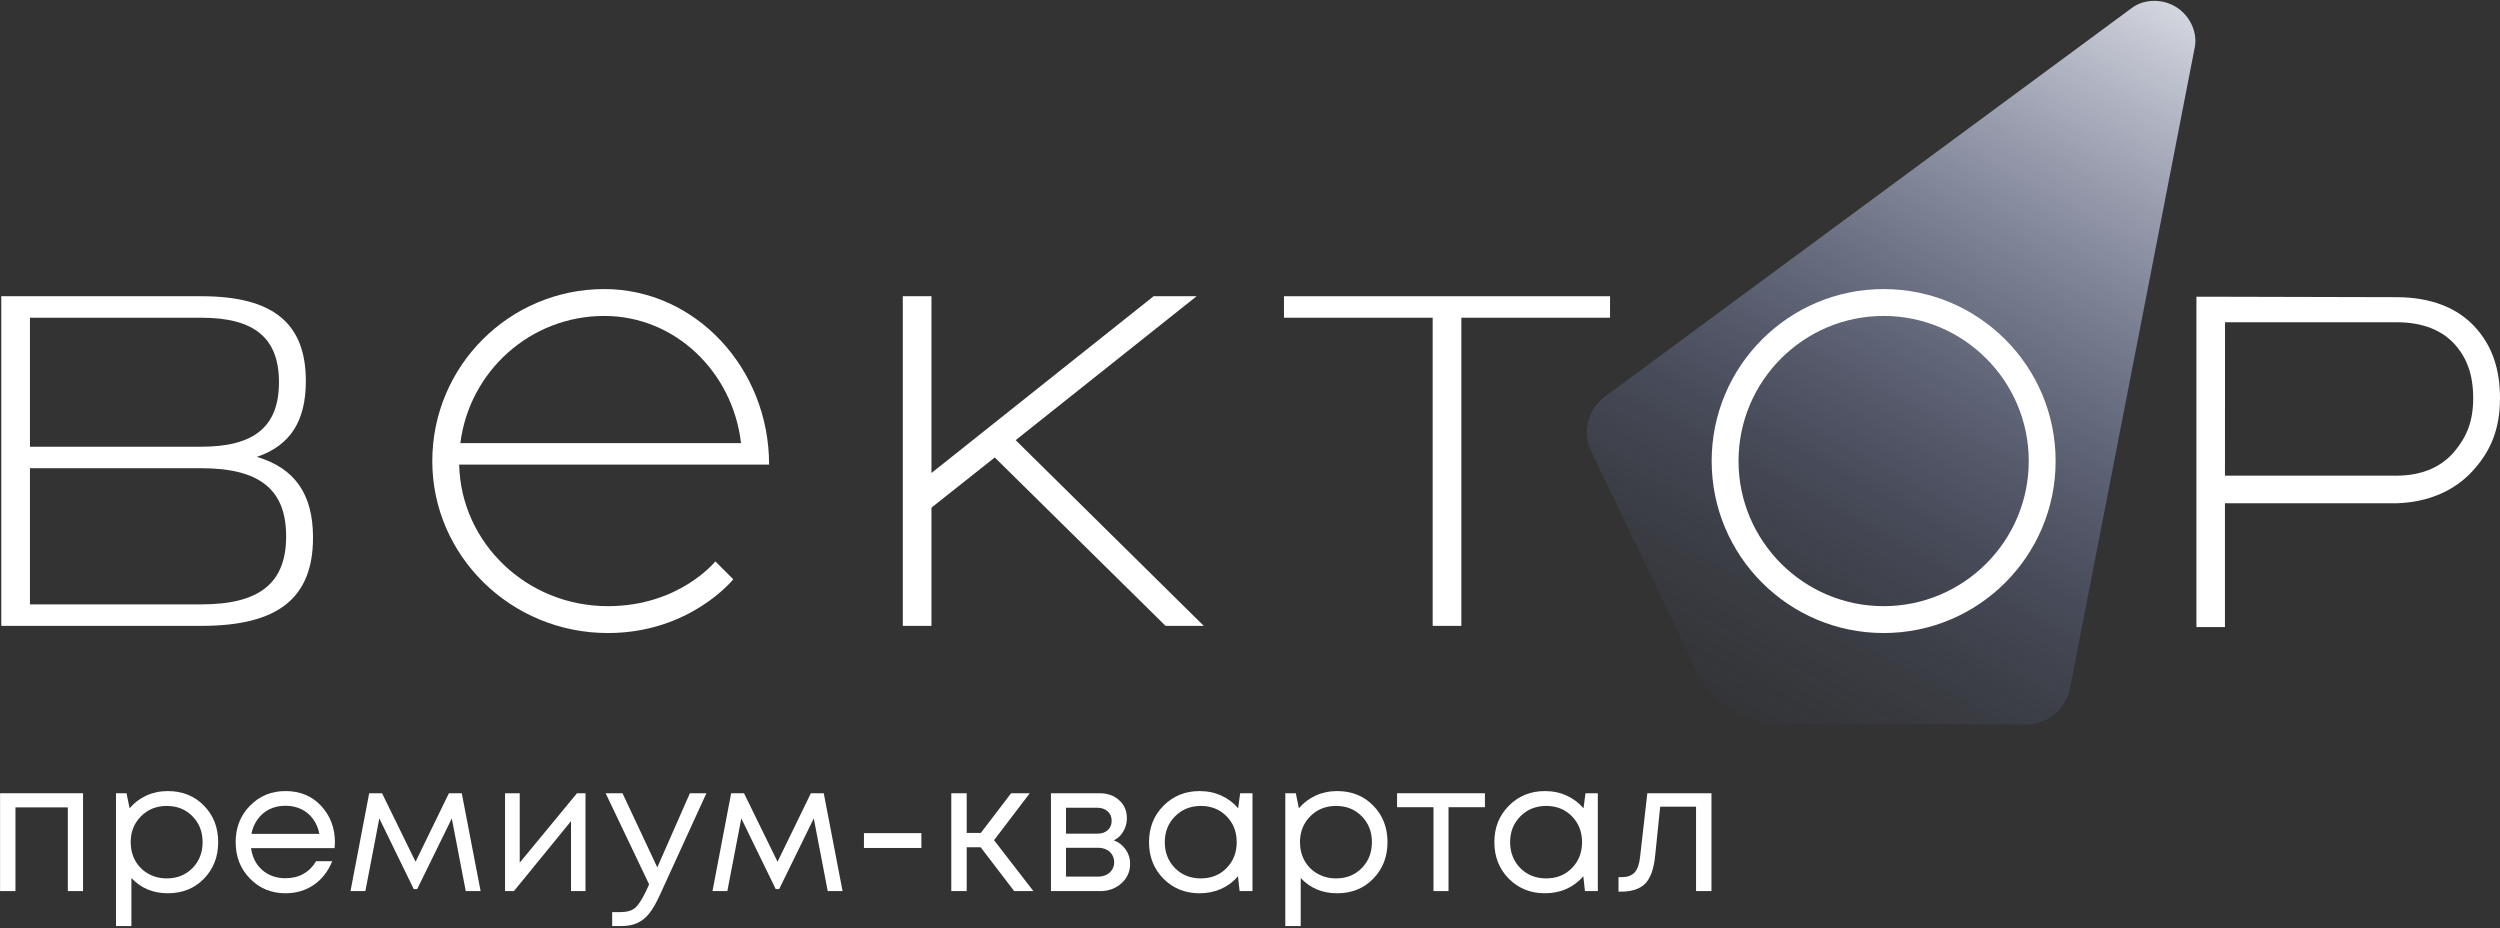
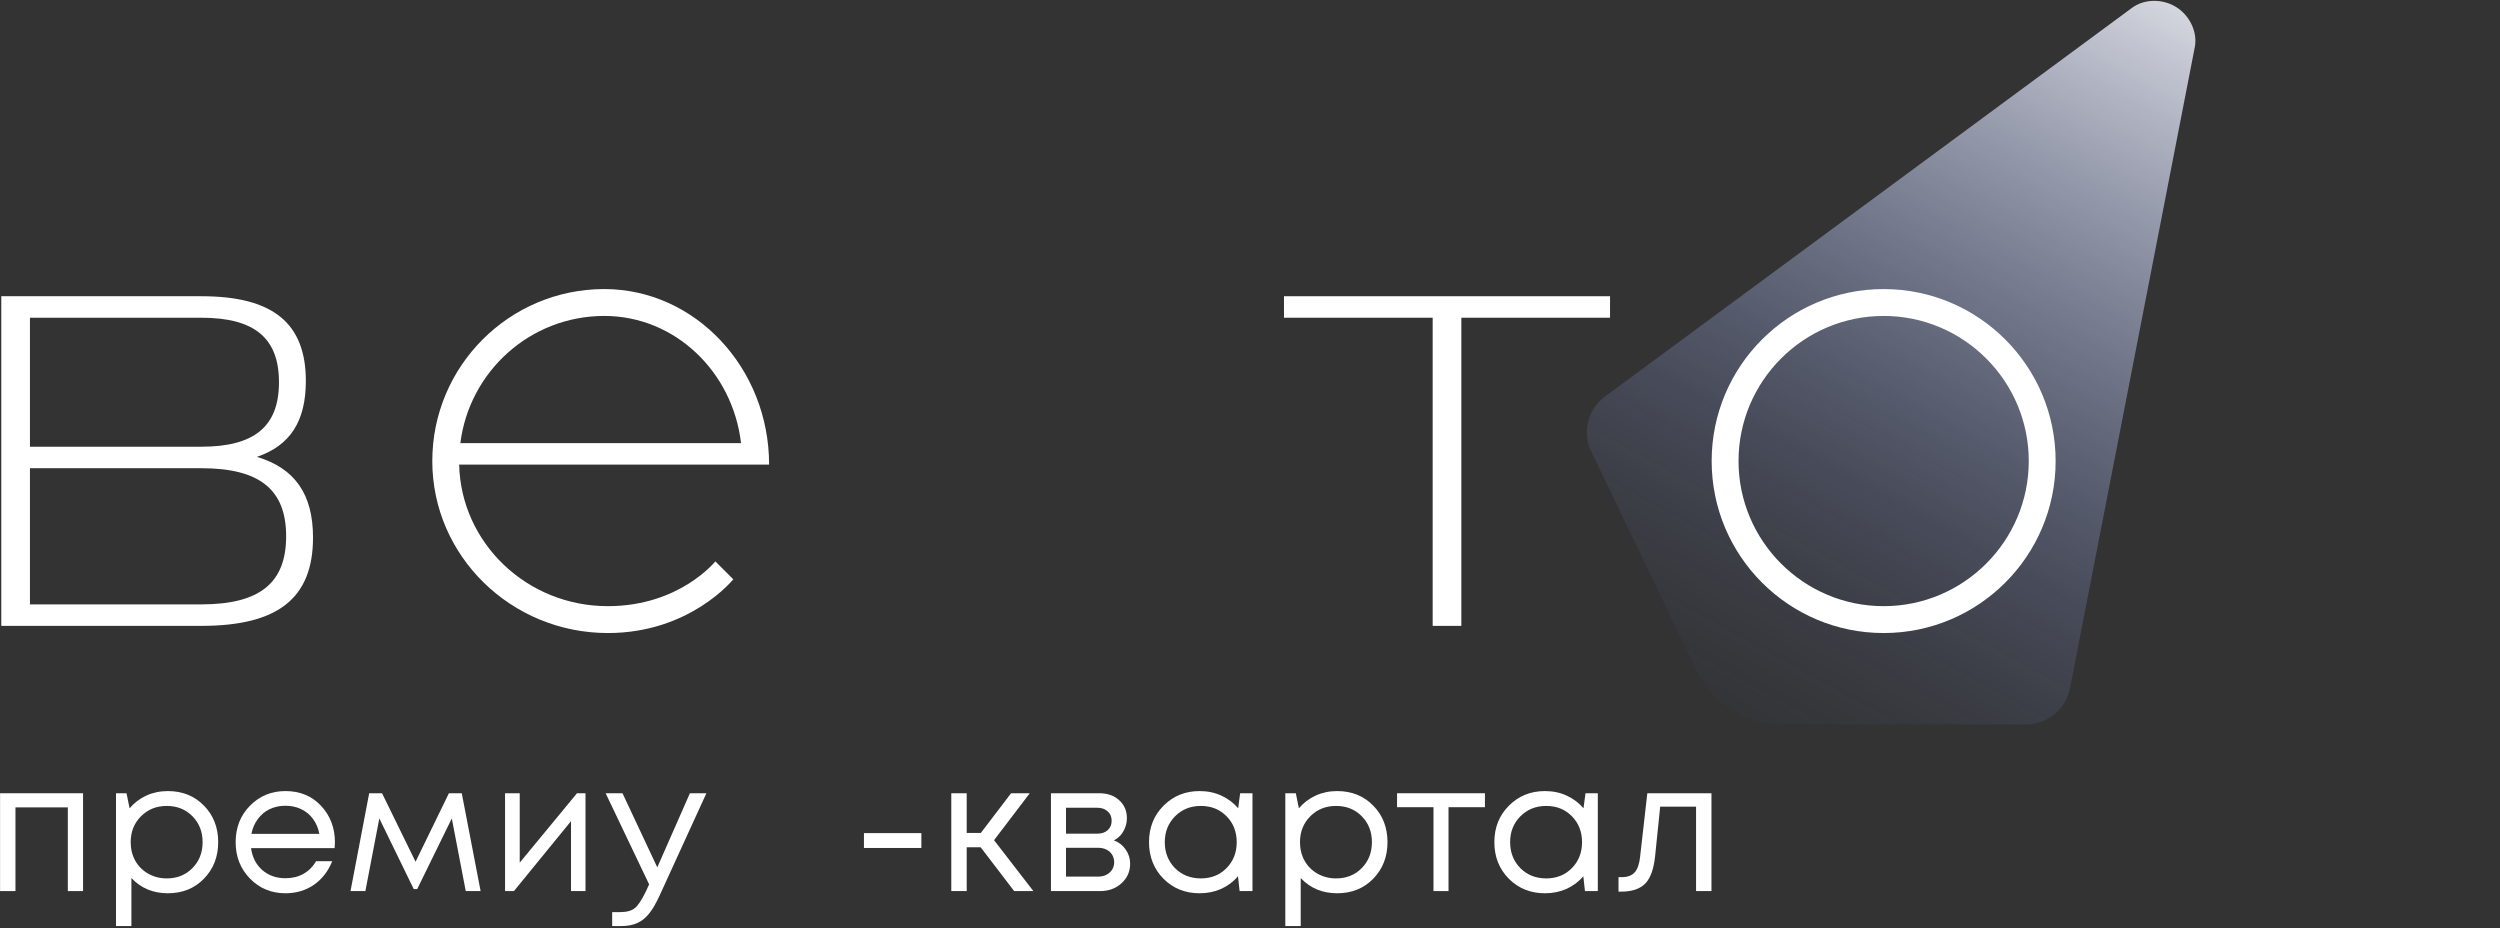
<svg xmlns="http://www.w3.org/2000/svg" width="986" height="366" viewBox="0 0 986 366" fill="none">
  <rect x="0" y="0" width="986" height="366" fill="#333333" stroke="none" />
  <path d="M816.404 271.457L865.625 18.617C866.798 12.579 863.566 6.087 858.325 2.807C858.506 2.921 858.136 2.689 858.325 2.807C858.502 2.917 858.148 2.696 858.325 2.807C853.092 -0.486 845.84 -0.574 840.875 3.085L633.031 156.371C626.613 161.099 624.163 169.517 627.042 176.94L667.936 261.986C670.897 269.628 676.307 275.784 683.036 279.759C689.536 284.095 697.454 286.295 705.652 285.657L800.347 285.706C808.312 285.087 814.88 279.262 816.4 271.453L816.404 271.457Z" fill="url(#paint0_linear_191_788)" />
-   <path fill-rule="evenodd" clip-rule="evenodd" d="M866.267 117.032H874.647L945.134 117.206L945.138 117.206C958.782 117.206 969.119 121.397 976.02 128.849C982.887 136.263 985.997 145.524 985.997 157C985.997 169.497 982.189 178.19 975.049 185.909C967.896 193.644 957.631 198.109 945.222 198.489L945.178 198.491H877.523L877.526 247.321H866.269L866.267 117.032ZM877.546 127.089L877.524 187.603H945.134C955.814 187.603 963.261 183.781 968.089 178C972.982 172.143 975.427 166.011 975.427 157C975.427 147.875 972.984 141.192 968.158 135.823C963.379 130.505 955.933 127.089 945.134 127.089H877.546Z" fill="white" />
  <path d="M742.909 114.006C780.358 114.006 810.741 144.389 810.741 181.838C810.741 219.287 780.358 249.67 742.909 249.67C705.46 249.67 675.077 219.287 675.077 181.838C675.077 144.389 705.46 114.006 742.909 114.006ZM742.909 239.071C774.47 239.071 800.142 213.399 800.142 181.838C800.142 150.278 774.47 124.605 742.909 124.605C711.348 124.605 685.676 150.278 685.676 181.838C685.676 213.399 711.348 239.071 742.909 239.071Z" fill="white" />
  <path d="M634.999 116.833V125.312H576.353V246.844H565.047V125.312H506.401V116.833H634.999Z" fill="white" />
-   <path d="M474.77 246.844H459.696L392.335 180.426L367.369 200.21V246.844H356.064V116.833H367.369V186.549L454.985 116.833H471.943L400.579 173.595L474.77 246.844Z" fill="white" />
  <path d="M239.741 239.071C268.005 239.071 282.136 221.407 282.136 221.407L289.202 228.473C289.202 228.473 272.244 249.67 239.741 249.67C201.586 249.67 170.496 219.287 170.496 181.838C170.496 144.389 200.879 114.006 238.328 114.006C274.128 114.006 303.334 145.096 303.334 183.251H181.095C181.802 214.106 207.71 239.071 239.741 239.071ZM238.328 124.605C209.123 124.605 185.099 146.509 181.566 174.773H292.264C288.967 146.509 266.12 124.605 238.328 124.605Z" fill="white" />
  <path d="M101.314 180.19C116.388 184.665 123.454 195.028 123.454 211.986C123.454 236.01 109.557 246.844 79.41 246.844H0.508V116.833H79.41C107.673 116.833 120.627 127.432 120.627 150.278C120.627 166.058 114.504 175.715 101.314 180.19ZM11.814 125.312V176.186H79.41C100.372 176.186 110.028 168.178 110.028 150.749C110.028 133.32 100.372 125.312 79.41 125.312H11.814ZM79.41 238.365C102.492 238.365 112.855 229.886 112.855 211.515C112.855 193.144 102.492 184.665 79.41 184.665H11.814V238.365H79.41Z" fill="white" />
  <path d="M649.703 312.858H675V351.447H668.926V318.146H654.777L652.776 337.655C652.252 342.752 650.942 346.373 648.846 348.517C646.749 350.613 643.605 351.661 639.413 351.661H638.341V345.944H639.699C641.89 345.944 643.557 345.325 644.701 344.086C645.844 342.8 646.559 340.775 646.845 338.012L649.703 312.858Z" fill="white" />
  <path d="M625.319 312.858H630.178V351.446H625.105L624.462 345.587C622.651 347.731 620.436 349.398 617.816 350.589C615.243 351.732 612.408 352.304 609.312 352.304C603.643 352.304 598.902 350.398 595.091 346.587C591.28 342.728 589.374 337.917 589.374 332.152C589.374 326.388 591.28 321.6 595.091 317.788C598.902 313.93 603.643 312 609.312 312C612.456 312 615.315 312.596 617.887 313.787C620.507 314.978 622.723 316.645 624.533 318.789L625.319 312.858ZM599.593 342.371C602.309 345.086 605.715 346.444 609.812 346.444C613.909 346.444 617.292 345.086 619.959 342.371C622.627 339.655 623.961 336.249 623.961 332.152C623.961 328.055 622.627 324.649 619.959 321.933C617.292 319.218 613.909 317.86 609.812 317.86C605.715 317.86 602.309 319.241 599.593 322.005C596.925 324.72 595.591 328.103 595.591 332.152C595.591 336.202 596.925 339.608 599.593 342.371Z" fill="white" />
  <path d="M585.66 312.858V318.36H571.296V351.446H565.365V318.36H551.001V312.858H585.66Z" fill="white" />
  <path d="M527.364 312C533.128 312 537.868 313.906 541.584 317.717C545.348 321.528 547.23 326.34 547.23 332.152C547.23 337.917 545.348 342.728 541.584 346.587C537.868 350.398 533.128 352.304 527.364 352.304C521.551 352.304 516.764 350.303 513 346.301V365.238H506.926V312.858H511.071L512.285 318.789C514.096 316.645 516.287 314.978 518.86 313.787C521.48 312.596 524.315 312 527.364 312ZM526.935 346.444C531.032 346.444 534.414 345.086 537.082 342.371C539.75 339.655 541.084 336.249 541.084 332.152C541.084 328.055 539.75 324.649 537.082 321.933C534.414 319.218 531.032 317.86 526.935 317.86C522.838 317.86 519.431 319.241 516.716 322.005C514.048 324.72 512.714 328.103 512.714 332.152C512.714 334.82 513.31 337.25 514.501 339.441C515.739 341.633 517.454 343.348 519.646 344.586C521.837 345.825 524.267 346.444 526.935 346.444Z" fill="white" />
  <path d="M489.116 312.858H493.976V351.446H488.902L488.259 345.587C486.449 347.731 484.233 349.398 481.613 350.589C479.04 351.732 476.206 352.304 473.109 352.304C467.44 352.304 462.7 350.398 458.888 346.587C455.077 342.728 453.172 337.917 453.172 332.152C453.172 326.388 455.077 321.6 458.888 317.788C462.7 313.93 467.44 312 473.109 312C476.253 312 479.112 312.596 481.685 313.787C484.305 314.978 486.52 316.645 488.33 318.789L489.116 312.858ZM463.391 342.371C466.106 345.086 469.512 346.444 473.609 346.444C477.707 346.444 481.089 345.086 483.757 342.371C486.425 339.655 487.759 336.249 487.759 332.152C487.759 328.055 486.425 324.649 483.757 321.933C481.089 319.218 477.707 317.86 473.609 317.86C469.512 317.86 466.106 319.241 463.391 322.005C460.723 324.72 459.389 328.103 459.389 332.152C459.389 336.202 460.723 339.608 463.391 342.371Z" fill="white" />
  <path d="M439.293 331.437C441.246 332.152 442.794 333.343 443.938 335.011C445.129 336.678 445.724 338.56 445.724 340.656C445.724 343.753 444.581 346.325 442.294 348.374C440.055 350.422 437.244 351.446 433.862 351.446H414.496V312.858H433.647C436.839 312.858 439.436 313.787 441.437 315.645C443.437 317.455 444.438 319.789 444.438 322.648C444.438 323.934 444.224 325.149 443.795 326.292C443.366 327.436 442.77 328.46 442.008 329.365C441.246 330.223 440.341 330.913 439.293 331.437ZM438.435 323.72C438.435 322.148 437.911 320.909 436.863 320.004C435.815 319.051 434.457 318.575 432.79 318.575H420.427V328.793H432.79C434.505 328.793 435.863 328.341 436.863 327.436C437.911 326.483 438.435 325.244 438.435 323.72ZM433.147 345.73C434.338 345.73 435.41 345.491 436.363 345.015C437.363 344.491 438.126 343.8 438.65 342.943C439.174 342.085 439.436 341.132 439.436 340.084C439.436 338.988 439.174 338.012 438.65 337.154C438.126 336.249 437.363 335.558 436.363 335.082C435.41 334.606 434.314 334.367 433.076 334.367H420.427V345.73H433.147Z" fill="white" />
  <path d="M399.986 351.446L386.766 334.153H381.264V351.446H375.189V312.858H381.264V328.508H386.838L398.772 312.858H406.132L392.054 331.366L407.561 351.446H399.986Z" fill="white" />
  <path d="M340.74 334.439V328.579H363.393V334.439H340.74Z" fill="white" />
-   <path d="M332.315 351.446H326.455L320.952 322.791L307.303 350.66H305.946L292.368 322.791L286.866 351.446H281.006L288.366 312.858H293.44L306.66 339.87L319.809 312.858H324.883L332.315 351.446Z" fill="white" />
  <path d="M272.097 312.858H278.6L260.235 353.019C258.805 356.163 257.4 358.593 256.019 360.308C254.637 362.023 253.089 363.261 251.374 364.024C249.659 364.833 247.562 365.238 245.085 365.238H241.441V359.736H244.585C247.157 359.736 249.087 359.212 250.373 358.164C251.659 357.116 253.089 354.972 254.661 351.732L256.019 348.802L238.868 312.858H245.514L259.234 342.085L272.097 312.858Z" fill="white" />
  <path d="M227.562 312.858H230.921V351.446H225.204V323.863L202.694 351.446H199.192V312.858H204.98V340.227L227.562 312.858Z" fill="white" />
  <path d="M189.552 351.446H183.692L178.19 322.791L164.541 350.66H163.183L149.606 322.791L144.103 351.446H138.243L145.604 312.858H150.678L163.898 339.87L177.047 312.858H182.12L189.552 351.446Z" fill="white" />
  <path d="M132.103 332.295C132.103 332.819 132.055 333.557 131.96 334.51H99.016C99.493 338.083 100.97 340.966 103.447 343.157C105.924 345.301 108.973 346.373 112.594 346.373C115.262 346.373 117.62 345.801 119.668 344.658C121.765 343.467 123.432 341.799 124.671 339.655H131.031C129.411 343.657 126.981 346.778 123.742 349.017C120.502 351.208 116.786 352.304 112.594 352.304C107.02 352.304 102.351 350.375 98.588 346.516C94.824 342.657 92.942 337.869 92.942 332.152C92.942 326.388 94.824 321.6 98.588 317.788C102.351 313.93 107.02 312 112.594 312C118.358 312 123.051 313.953 126.672 317.86C130.292 321.766 132.103 326.578 132.103 332.295ZM112.594 317.788C110.307 317.788 108.211 318.241 106.305 319.146C104.447 320.051 102.899 321.361 101.66 323.077C100.422 324.744 99.588 326.673 99.159 328.865H125.957C125.528 326.626 124.695 324.673 123.456 323.005C122.217 321.29 120.669 320.004 118.811 319.146C116.953 318.241 114.881 317.788 112.594 317.788Z" fill="white" />
  <path d="M66.19 312C71.955 312 76.695 313.906 80.411 317.717C84.174 321.528 86.056 326.34 86.056 332.152C86.056 337.917 84.174 342.728 80.411 346.587C76.695 350.398 71.955 352.304 66.19 352.304C60.378 352.304 55.59 350.303 51.827 346.301V365.238H45.752V312.858H49.897L51.112 318.789C52.922 316.645 55.114 314.978 57.686 313.787C60.307 312.596 63.141 312 66.19 312ZM65.761 346.444C69.859 346.444 73.241 345.086 75.909 342.371C78.577 339.655 79.911 336.249 79.911 332.152C79.911 328.055 78.577 324.649 75.909 321.933C73.241 319.218 69.859 317.86 65.761 317.86C61.664 317.86 58.258 319.241 55.543 322.005C52.875 324.72 51.541 328.103 51.541 332.152C51.541 334.82 52.136 337.25 53.327 339.441C54.566 341.633 56.281 343.348 58.472 344.586C60.664 345.825 63.094 346.444 65.761 346.444Z" fill="white" />
  <path d="M0.026 312.858H32.755V351.446H26.752V318.432H6.1V351.446H0.026V312.858Z" fill="white" />
  <defs>
    <linearGradient id="paint0_linear_191_788" x1="865.865" y1="-44.583" x2="647.44" y2="355.123" gradientUnits="userSpaceOnUse">
      <stop stop-color="white" />
      <stop offset="0.59" stop-color="#8897D1" stop-opacity="0.25" />
      <stop offset="1" stop-opacity="0" />
    </linearGradient>
  </defs>
</svg>